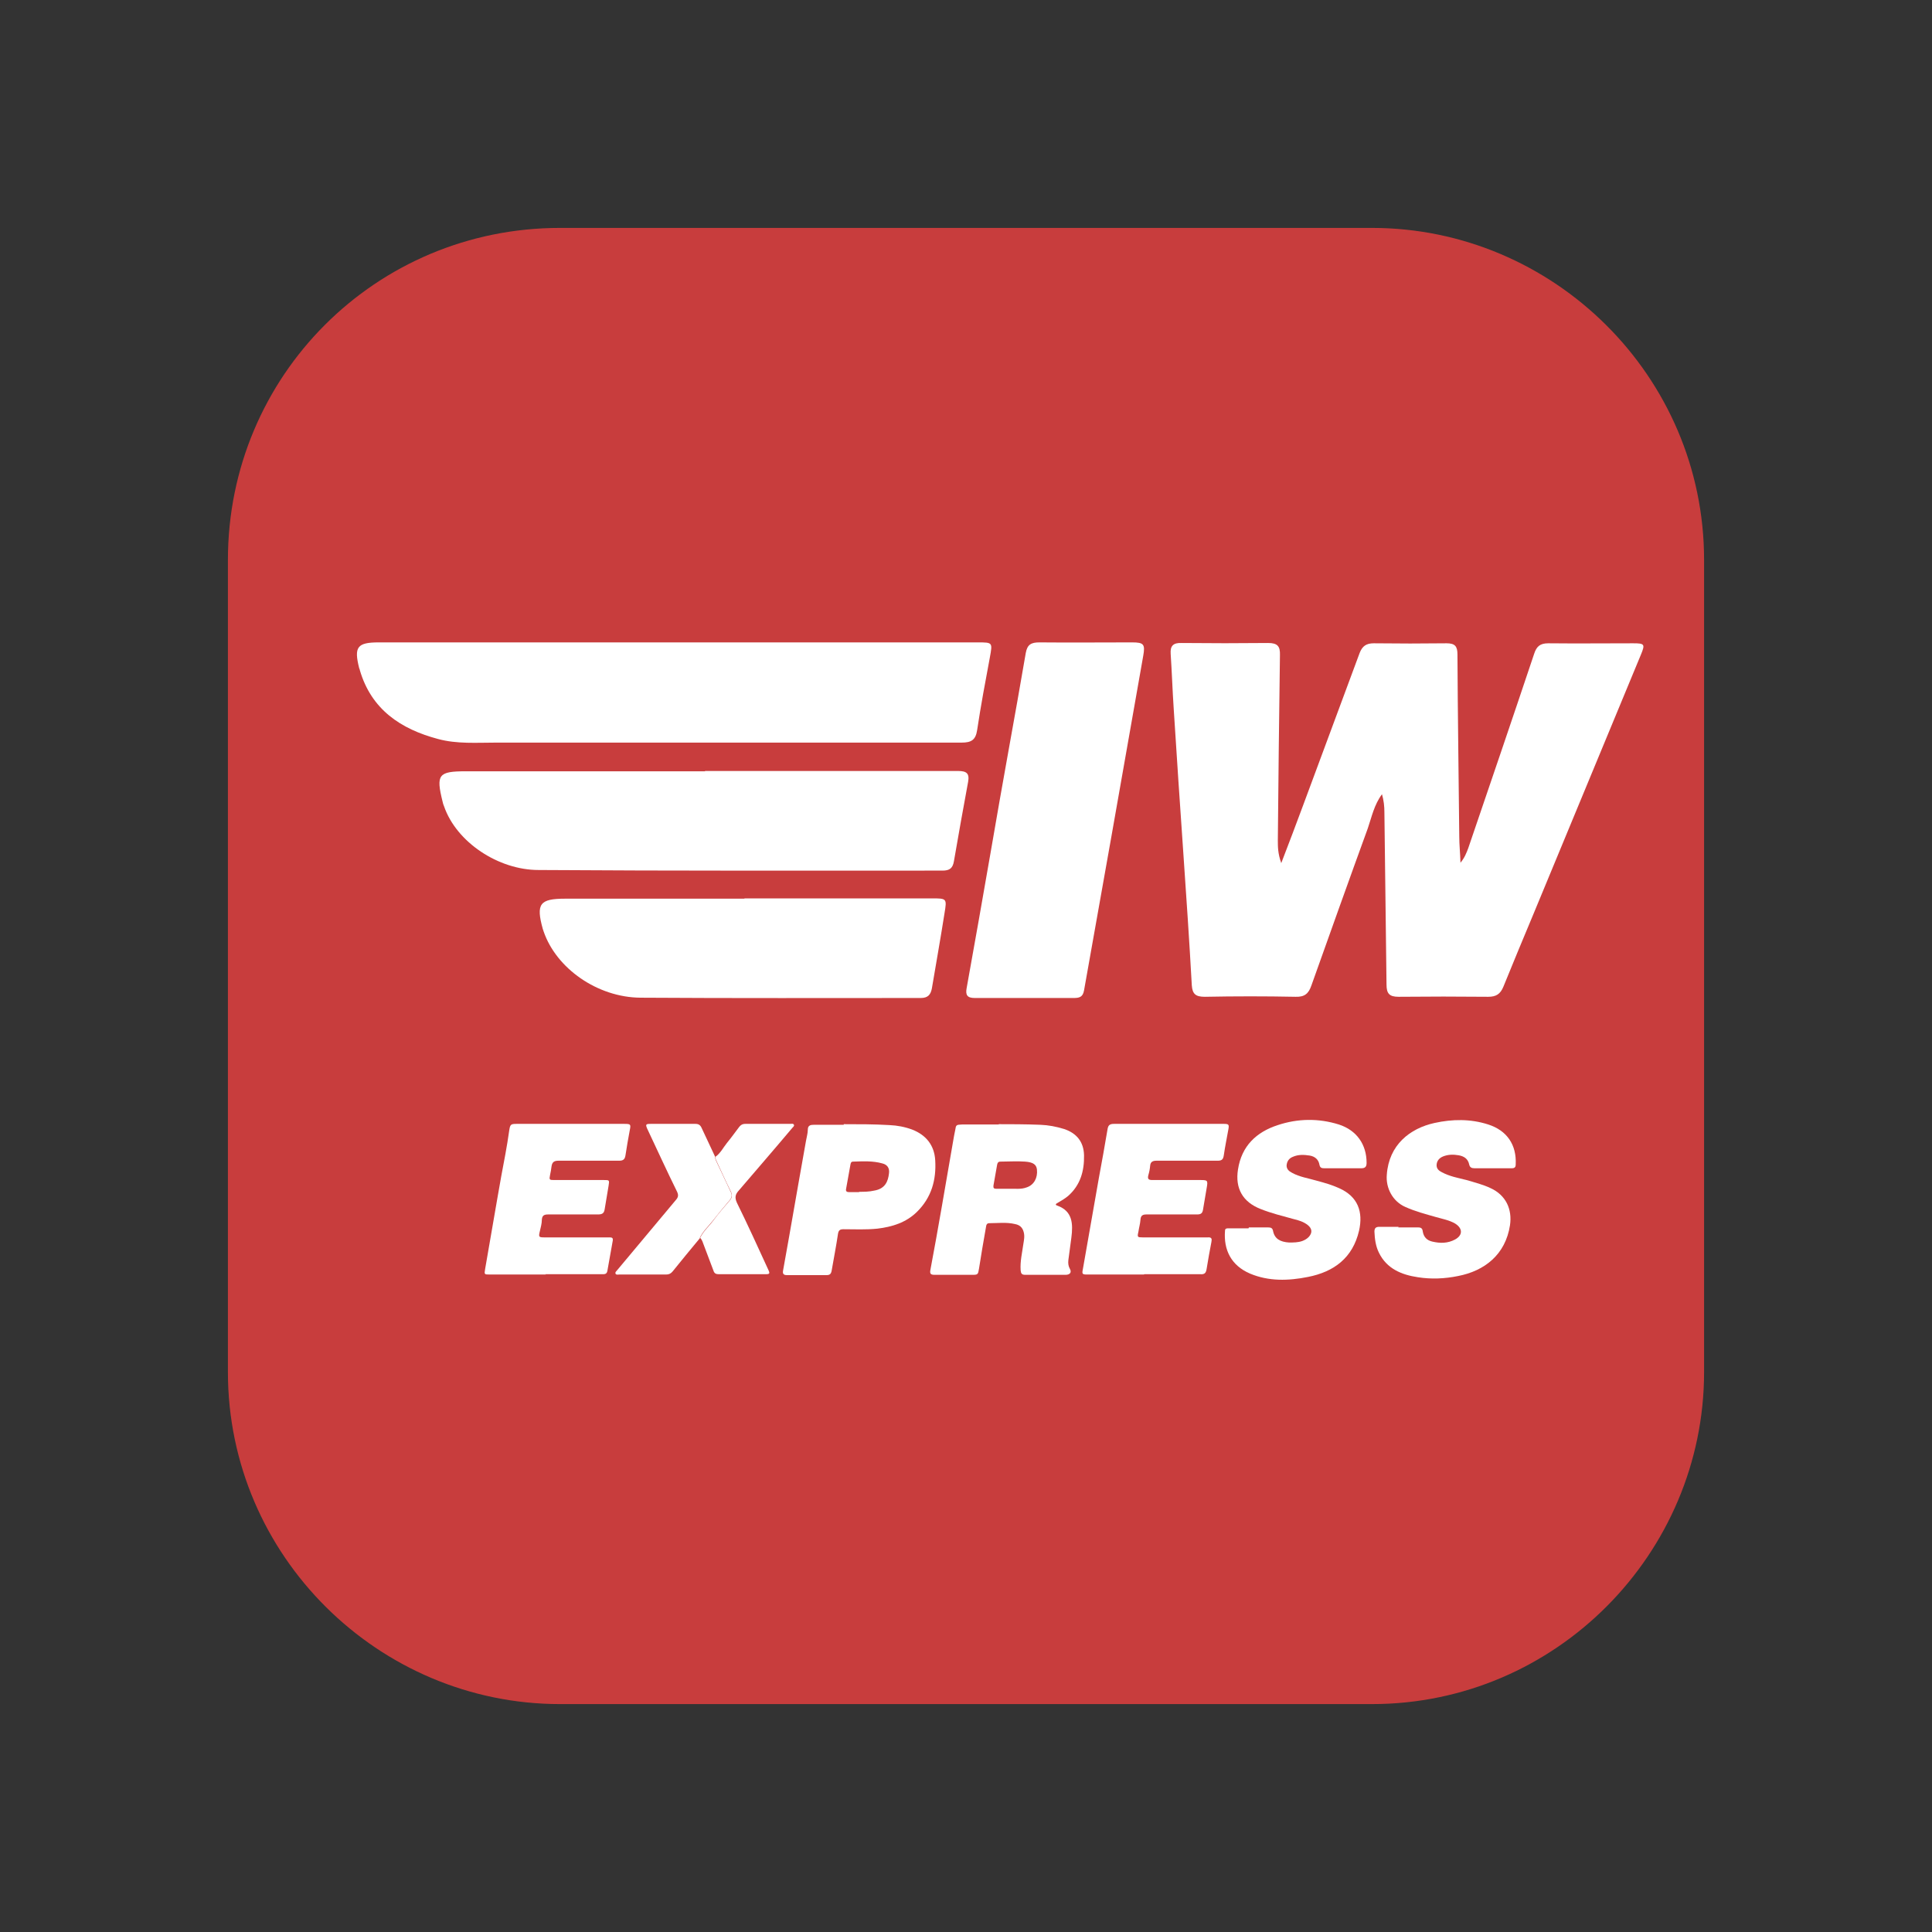
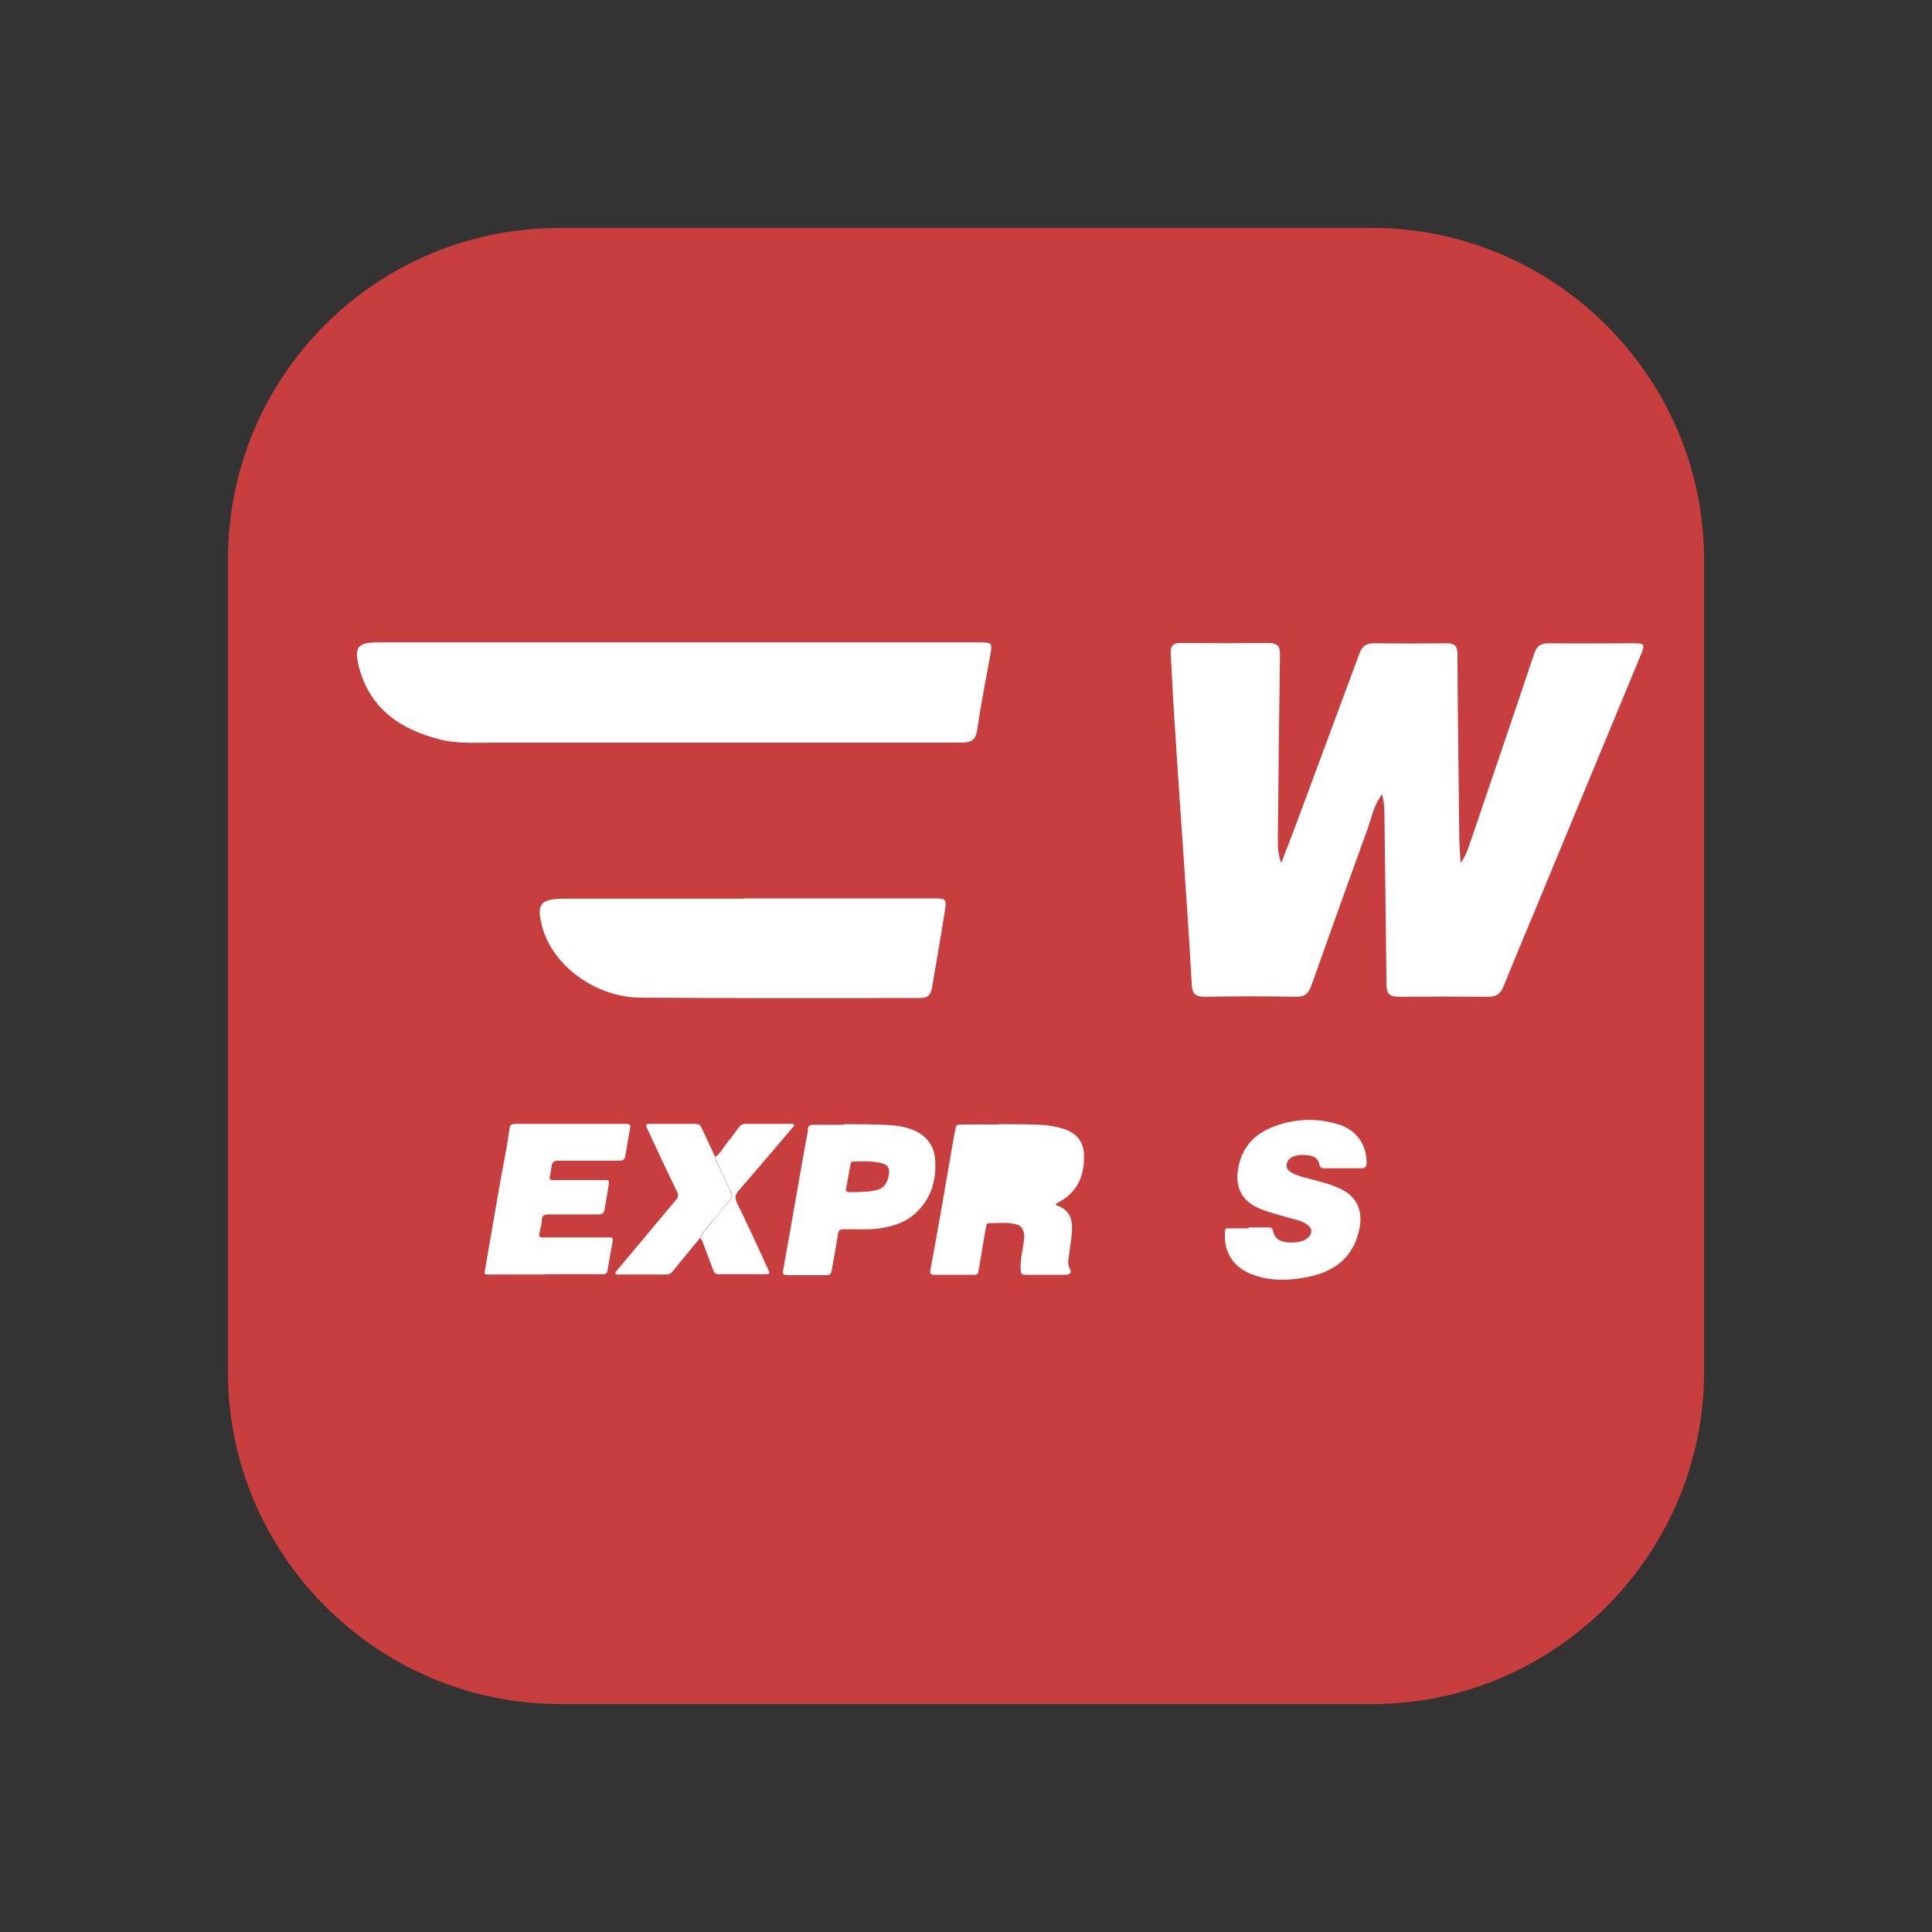
<svg xmlns="http://www.w3.org/2000/svg" id="a" viewBox="0 0 64 64">
  <rect x="0" y="0" width="64" height="64" fill="#333333" stroke="none" />
  <path d="M18.55,7.55h26.9c6,0,11,4.9,11,11v26.9c0,6-4.9,11-11,11h-26.9c-6,0-11-4.9-11-11v-26.9c0-6.1,4.9-11,11-11Z" style="fill:#c83d3d;" />
  <path d="M42.44,28.6c.27-.7.5-1.31.73-1.93.62-1.68,1.25-3.36,1.87-5.04.09-.23.22-.32.47-.32.8.01,1.61.01,2.41,0,.28,0,.36.1.36.37.01,2.01.04,4.02.06,6.03,0,.27.03.54.04.87.14-.17.2-.33.26-.49.73-2.14,1.46-4.28,2.18-6.43.08-.25.2-.35.47-.35.94.01,1.87,0,2.81,0,.38,0,.4.03.26.37-1.19,2.88-2.39,5.76-3.58,8.64-.33.79-.66,1.58-.98,2.37-.1.24-.24.33-.5.33-.99-.01-1.98-.01-2.97,0-.31,0-.4-.11-.4-.41-.02-1.9-.05-3.8-.07-5.7,0-.2-.02-.39-.08-.6-.26.35-.34.75-.47,1.13-.63,1.73-1.25,3.47-1.87,5.21-.09.26-.22.38-.52.37-1-.02-2-.02-3.01,0-.3,0-.41-.09-.43-.38-.08-1.46-.18-2.91-.28-4.37-.11-1.6-.22-3.2-.32-4.8-.04-.6-.06-1.21-.1-1.81-.02-.27.09-.37.36-.36.96.01,1.92.01,2.87,0,.31,0,.4.11.39.4-.03,2.04-.05,4.09-.07,6.13,0,.22,0,.44.11.75Z" style="fill:#fff;" />
  <path d="M22.37,21.28c3.34,0,6.67,0,10.01,0,.51,0,.5,0,.41.5-.15.8-.3,1.6-.42,2.4-.05.34-.2.42-.52.42-5.14,0-10.29,0-15.43,0-.64,0-1.28.05-1.91-.12-1.24-.33-2.21-.98-2.59-2.28,0-.02-.01-.04-.02-.06-.18-.71-.07-.86.65-.86,3.27,0,6.54,0,9.81,0Z" style="fill:#fff;" />
-   <path d="M23.35,25.54c2.8,0,5.6,0,8.39,0,.28,0,.38.08.33.36-.16.87-.32,1.75-.47,2.63-.04.23-.14.31-.38.31-4.46,0-8.92.01-13.38-.02-1.33,0-2.72-.92-3.13-2.11-.02-.05-.04-.1-.05-.16-.22-.89-.14-1,.77-1,2.64,0,5.29,0,7.93,0Z" style="fill:#fff;" />
-   <path d="M33.91,33.06c-.54,0-1.08,0-1.62,0-.25,0-.31-.1-.27-.32.27-1.49.53-2.98.79-4.47.2-1.16.4-2.31.61-3.47.19-1.06.38-2.11.56-3.17.05-.28.18-.35.45-.35,1.02.01,2.05,0,3.07,0,.39,0,.44.06.37.45-.35,1.99-.7,3.98-1.05,5.96-.3,1.71-.61,3.41-.91,5.12-.04.23-.17.25-.35.25-.55,0-1.1,0-1.65,0Z" style="fill:#fff;" />
  <path d="M24.65,29.76c2.07,0,4.14,0,6.21,0,.5,0,.51,0,.43.48-.13.83-.28,1.67-.42,2.5-.04.21-.13.32-.37.32-3.09,0-6.19.01-9.28-.01-1.43-.01-2.79-.97-3.21-2.19-.01-.03-.02-.06-.03-.09-.23-.83-.1-1,.74-1,1.98,0,3.96,0,5.95,0Z" style="fill:#fff;" />
-   <path d="M33.08,37.24c.38,0,.88,0,1.38.02.27.01.53.06.79.14.42.14.65.43.66.87.01.52-.12.99-.53,1.35-.11.09-.23.16-.35.23-.04.02-.1.06,0,.09.5.18.52.6.46,1.06-.03.25-.07.5-.1.75-.01.1,0,.19.05.28.07.12,0,.2-.14.2-.45,0-.89,0-1.34,0-.11,0-.14-.04-.15-.15-.02-.3.05-.58.09-.87.02-.13.05-.26.01-.4-.04-.15-.13-.23-.28-.26-.29-.07-.58-.03-.86-.03-.09,0-.1.07-.11.14-.08.46-.16.91-.23,1.37-.03.19-.04.2-.22.2-.42,0-.84,0-1.26,0-.13,0-.15-.05-.13-.16.13-.68.25-1.37.37-2.05.14-.79.27-1.58.41-2.37.01-.07.03-.14.04-.2.03-.19.03-.19.23-.2.37,0,.74,0,1.22,0ZM33.44,39.38c.17-.01.38.03.58-.05.23-.08.36-.31.33-.59-.02-.16-.12-.24-.39-.26-.27-.02-.55,0-.82,0-.08,0-.1.05-.11.11-.04.23-.08.46-.12.68-.01.08.01.11.09.11.13,0,.27,0,.44,0Z" style="fill:#fff;" />
+   <path d="M33.08,37.24c.38,0,.88,0,1.38.02.27.01.53.06.79.14.42.14.65.43.66.87.01.52-.12.99-.53,1.35-.11.09-.23.16-.35.23-.04.02-.1.06,0,.09.5.18.52.6.46,1.06-.03.25-.07.5-.1.75-.01.1,0,.19.05.28.07.12,0,.2-.14.2-.45,0-.89,0-1.34,0-.11,0-.14-.04-.15-.15-.02-.3.05-.58.09-.87.02-.13.05-.26.01-.4-.04-.15-.13-.23-.28-.26-.29-.07-.58-.03-.86-.03-.09,0-.1.07-.11.14-.08.46-.16.91-.23,1.37-.03.19-.04.2-.22.2-.42,0-.84,0-1.26,0-.13,0-.15-.05-.13-.16.13-.68.25-1.37.37-2.05.14-.79.27-1.58.41-2.37.01-.07.03-.14.04-.2.03-.19.03-.19.23-.2.37,0,.74,0,1.22,0ZM33.44,39.38Z" style="fill:#fff;" />
  <path d="M18.09,42.22c-.62,0-1.24,0-1.86,0-.19,0-.19,0-.16-.18.14-.79.27-1.58.41-2.37.08-.48.17-.95.26-1.43.05-.26.09-.53.13-.8.03-.19.05-.21.24-.21,1.19,0,2.39,0,3.58,0,.21,0,.21.02.17.22-.05.27-.1.55-.14.82-.02.13-.07.18-.21.18-.67,0-1.34,0-2.01,0-.15,0-.21.05-.23.19-.01.1-.03.19-.05.29-.03.15-.02.16.13.16.55,0,1.1,0,1.65,0,.19,0,.19,0,.16.19-.04.26-.09.52-.13.78-.02.13-.08.17-.22.17-.55,0-1.1,0-1.65,0-.13,0-.2.03-.21.17,0,.13-.04.27-.07.4-.04.17-.03.19.14.19.69,0,1.39,0,2.08,0,.04,0,.07,0,.11,0,.07,0,.1.03.09.1-.06.34-.12.68-.18,1.01-.02.11-.09.11-.17.11-.63,0-1.26,0-1.89,0Z" style="fill:#fff;" />
-   <path d="M37.9,42.22c-.63,0-1.26,0-1.89,0-.16,0-.17-.02-.14-.17.18-1.01.35-2.01.53-3.02.1-.54.2-1.09.29-1.63.02-.13.08-.17.21-.17,1.22,0,2.43,0,3.65,0,.16,0,.17.03.14.19-.05.28-.11.57-.15.85-.02.13-.06.18-.2.18-.68,0-1.35,0-2.03,0-.13,0-.2.04-.21.17-.01.11-.03.21-.06.31-.03.12,0,.16.13.16.52,0,1.04,0,1.56,0,.28,0,.29,0,.24.28-.04.24-.08.48-.12.71-.02.11-.07.15-.19.15-.56,0-1.12,0-1.68,0-.12,0-.19.03-.2.17-.01.14-.05.27-.07.41-.04.17-.03.18.14.18.67,0,1.34,0,2.01,0,.05,0,.1,0,.15,0,.13-.01.14.05.12.15-.06.3-.11.6-.16.9-.02.12-.06.18-.2.17-.62,0-1.25,0-1.87,0Z" style="fill:#fff;" />
-   <path d="M46.32,40.66c.22,0,.44,0,.66,0,.09,0,.14.03.15.13.03.19.14.3.32.34.26.06.51.06.75-.07.26-.14.26-.37,0-.53-.19-.11-.41-.15-.62-.21-.35-.1-.7-.19-1.03-.34-.41-.18-.65-.62-.61-1.07.07-.98.76-1.53,1.58-1.71.59-.13,1.19-.14,1.78.05.62.2.94.67.91,1.32,0,.1-.04.13-.13.13-.41,0-.83,0-1.24,0-.09,0-.15-.03-.17-.12-.04-.2-.18-.28-.35-.31-.17-.03-.35-.03-.52.04-.12.05-.2.14-.21.27-.01.13.07.2.17.25.26.14.54.19.82.26.27.08.55.15.8.27.5.23.72.69.64,1.23-.15.97-.84,1.51-1.72,1.68-.44.09-.89.11-1.33.04-.54-.08-1.03-.28-1.29-.81-.11-.22-.14-.46-.15-.7,0-.11.04-.16.16-.16.21,0,.43,0,.64,0Z" style="fill:#fff;" />
  <path d="M41.37,40.66c.21,0,.43,0,.64,0,.09,0,.14.02.16.11.05.27.24.37.53.39.15,0,.3,0,.44-.05.08-.03.15-.07.21-.13.13-.14.12-.28-.03-.4-.14-.11-.31-.16-.48-.2-.36-.1-.73-.19-1.08-.33-.59-.23-.85-.68-.75-1.31.12-.78.61-1.24,1.32-1.47.66-.22,1.35-.23,2.02-.02.59.19.92.66.92,1.27,0,.12-.04.18-.17.18-.41,0-.82,0-1.23,0-.08,0-.14-.01-.16-.11-.03-.18-.15-.28-.32-.31-.19-.03-.38-.04-.56.04-.13.05-.2.15-.21.29,0,.12.08.19.18.24.25.14.54.18.81.26.26.07.51.14.75.25.63.28.8.79.66,1.41-.21.9-.83,1.36-1.69,1.53-.65.13-1.3.15-1.92-.11-.63-.27-.88-.79-.83-1.42,0-.08.06-.08.11-.08.22,0,.45,0,.67,0Z" style="fill:#fff;" />
  <path d="M27.95,37.24c.5,0,1.01,0,1.51.03.26.01.52.06.76.15.46.18.73.52.76,1.01.04.65-.12,1.24-.61,1.72-.36.35-.81.49-1.3.55-.38.04-.75.02-1.13.02-.11,0-.16.03-.18.15-.06.41-.14.81-.21,1.22-.02.11-.06.15-.17.15-.44,0-.88,0-1.31,0-.11,0-.15-.04-.13-.15.07-.37.13-.75.2-1.12.1-.59.21-1.18.31-1.77.08-.47.17-.94.25-1.41.02-.12.06-.25.06-.37,0-.14.09-.16.2-.16.19,0,.37,0,.56,0,.14,0,.29,0,.43,0ZM28.46,39.48c.15,0,.33,0,.5-.04.36-.06.46-.3.49-.58.02-.17-.06-.28-.22-.32-.32-.09-.64-.07-.97-.06-.07,0-.08.05-.09.11-.05.26-.09.52-.14.78-.02.09.01.12.1.12.1,0,.2,0,.33,0Z" style="fill:#fff;" />
  <path d="M23.19,41.01c-.31.37-.61.74-.91,1.11-.06.07-.12.1-.21.1-.52,0-1.03,0-1.55,0-.04,0-.11.02-.13-.03-.02-.05.03-.08.06-.12.65-.77,1.29-1.55,1.94-2.32.08-.09.09-.16.04-.27-.34-.69-.66-1.39-.99-2.09-.06-.14-.05-.16.11-.16.5,0,1,0,1.49,0,.1,0,.16.04.2.13.15.32.3.64.45.96,0,.05.01.09.03.13.16.34.32.68.48,1.02.06.11.05.19-.03.29-.19.22-.37.44-.55.67-.15.19-.34.36-.44.58Z" style="fill:#fff;" />
  <path d="M23.19,41.01c.11-.23.3-.39.44-.58.17-.23.36-.45.55-.67.08-.1.08-.18.03-.29-.17-.34-.32-.68-.48-1.02-.02-.04-.04-.09-.03-.13.17-.12.26-.31.39-.47.14-.17.26-.34.39-.51.05-.07.11-.11.21-.11.49,0,.99,0,1.48,0,.04,0,.11-.02.13.03.02.05-.04.08-.06.11-.58.69-1.17,1.37-1.76,2.06-.12.13-.15.23-.07.41.36.73.7,1.48,1.04,2.22.06.13.05.15-.1.15-.51,0-1.02,0-1.54,0-.1,0-.15-.03-.18-.13-.11-.3-.23-.6-.34-.9-.02-.06-.05-.13-.1-.18Z" style="fill:#fff;" />
</svg>